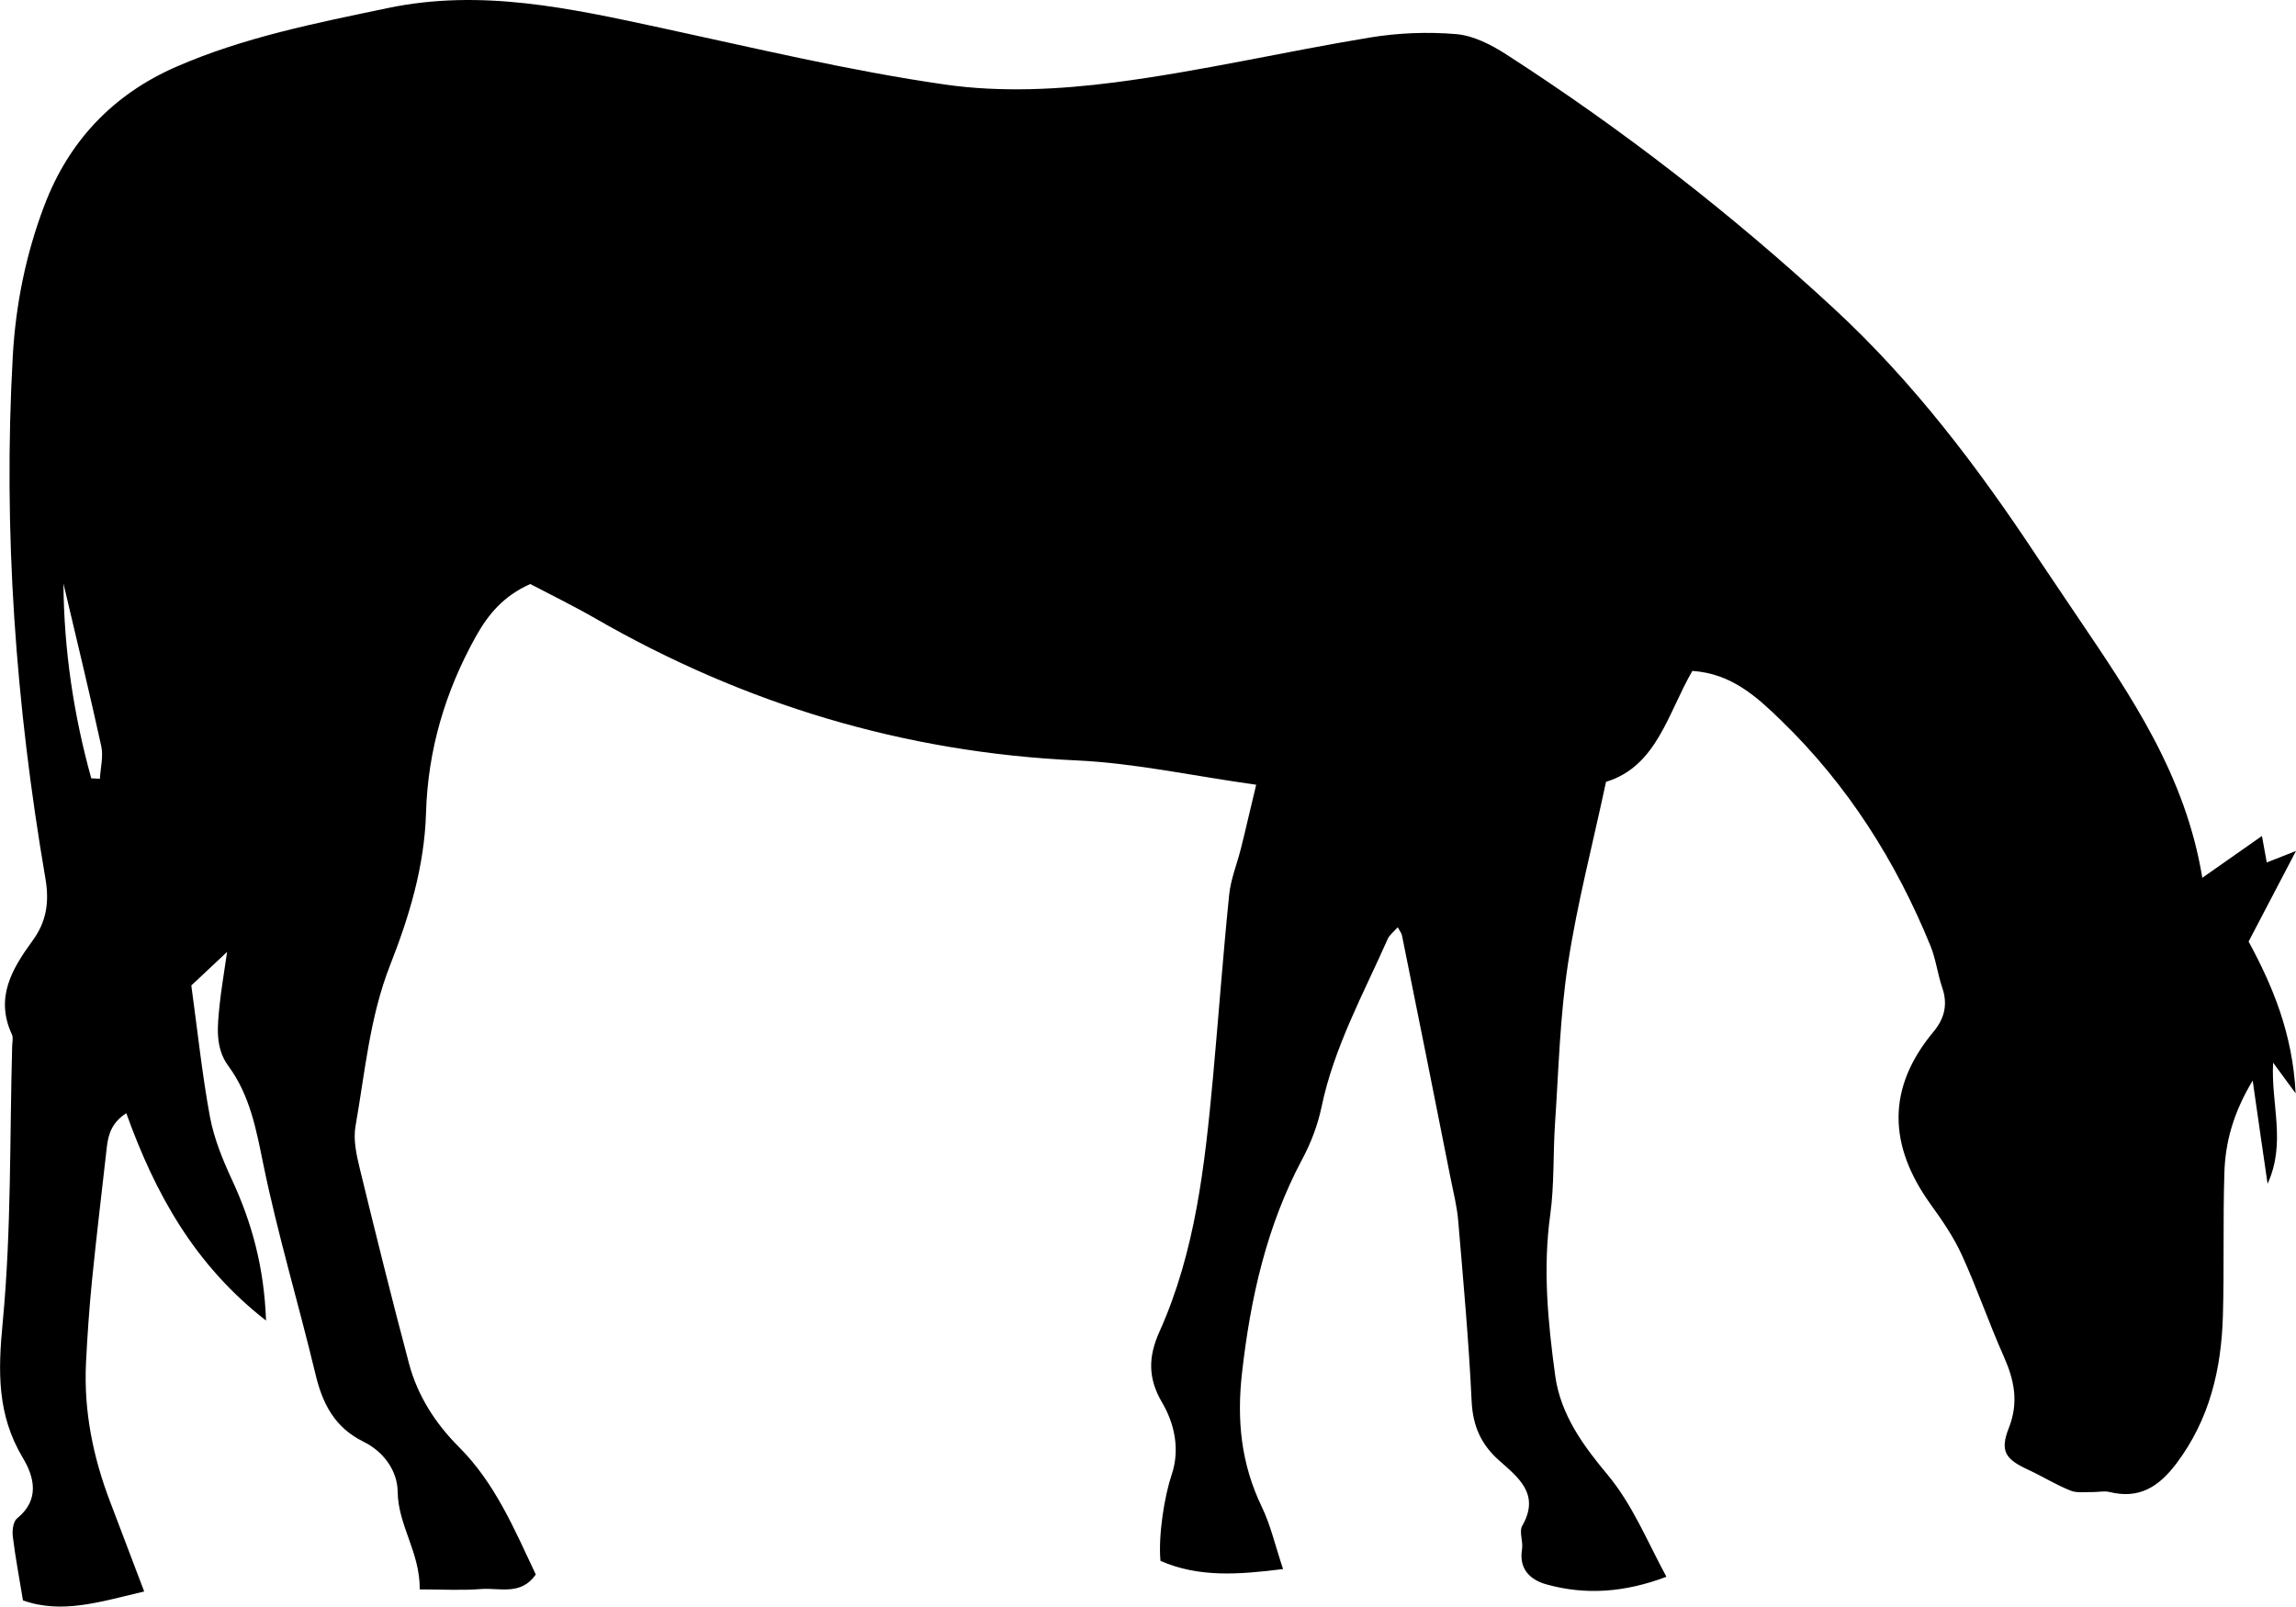
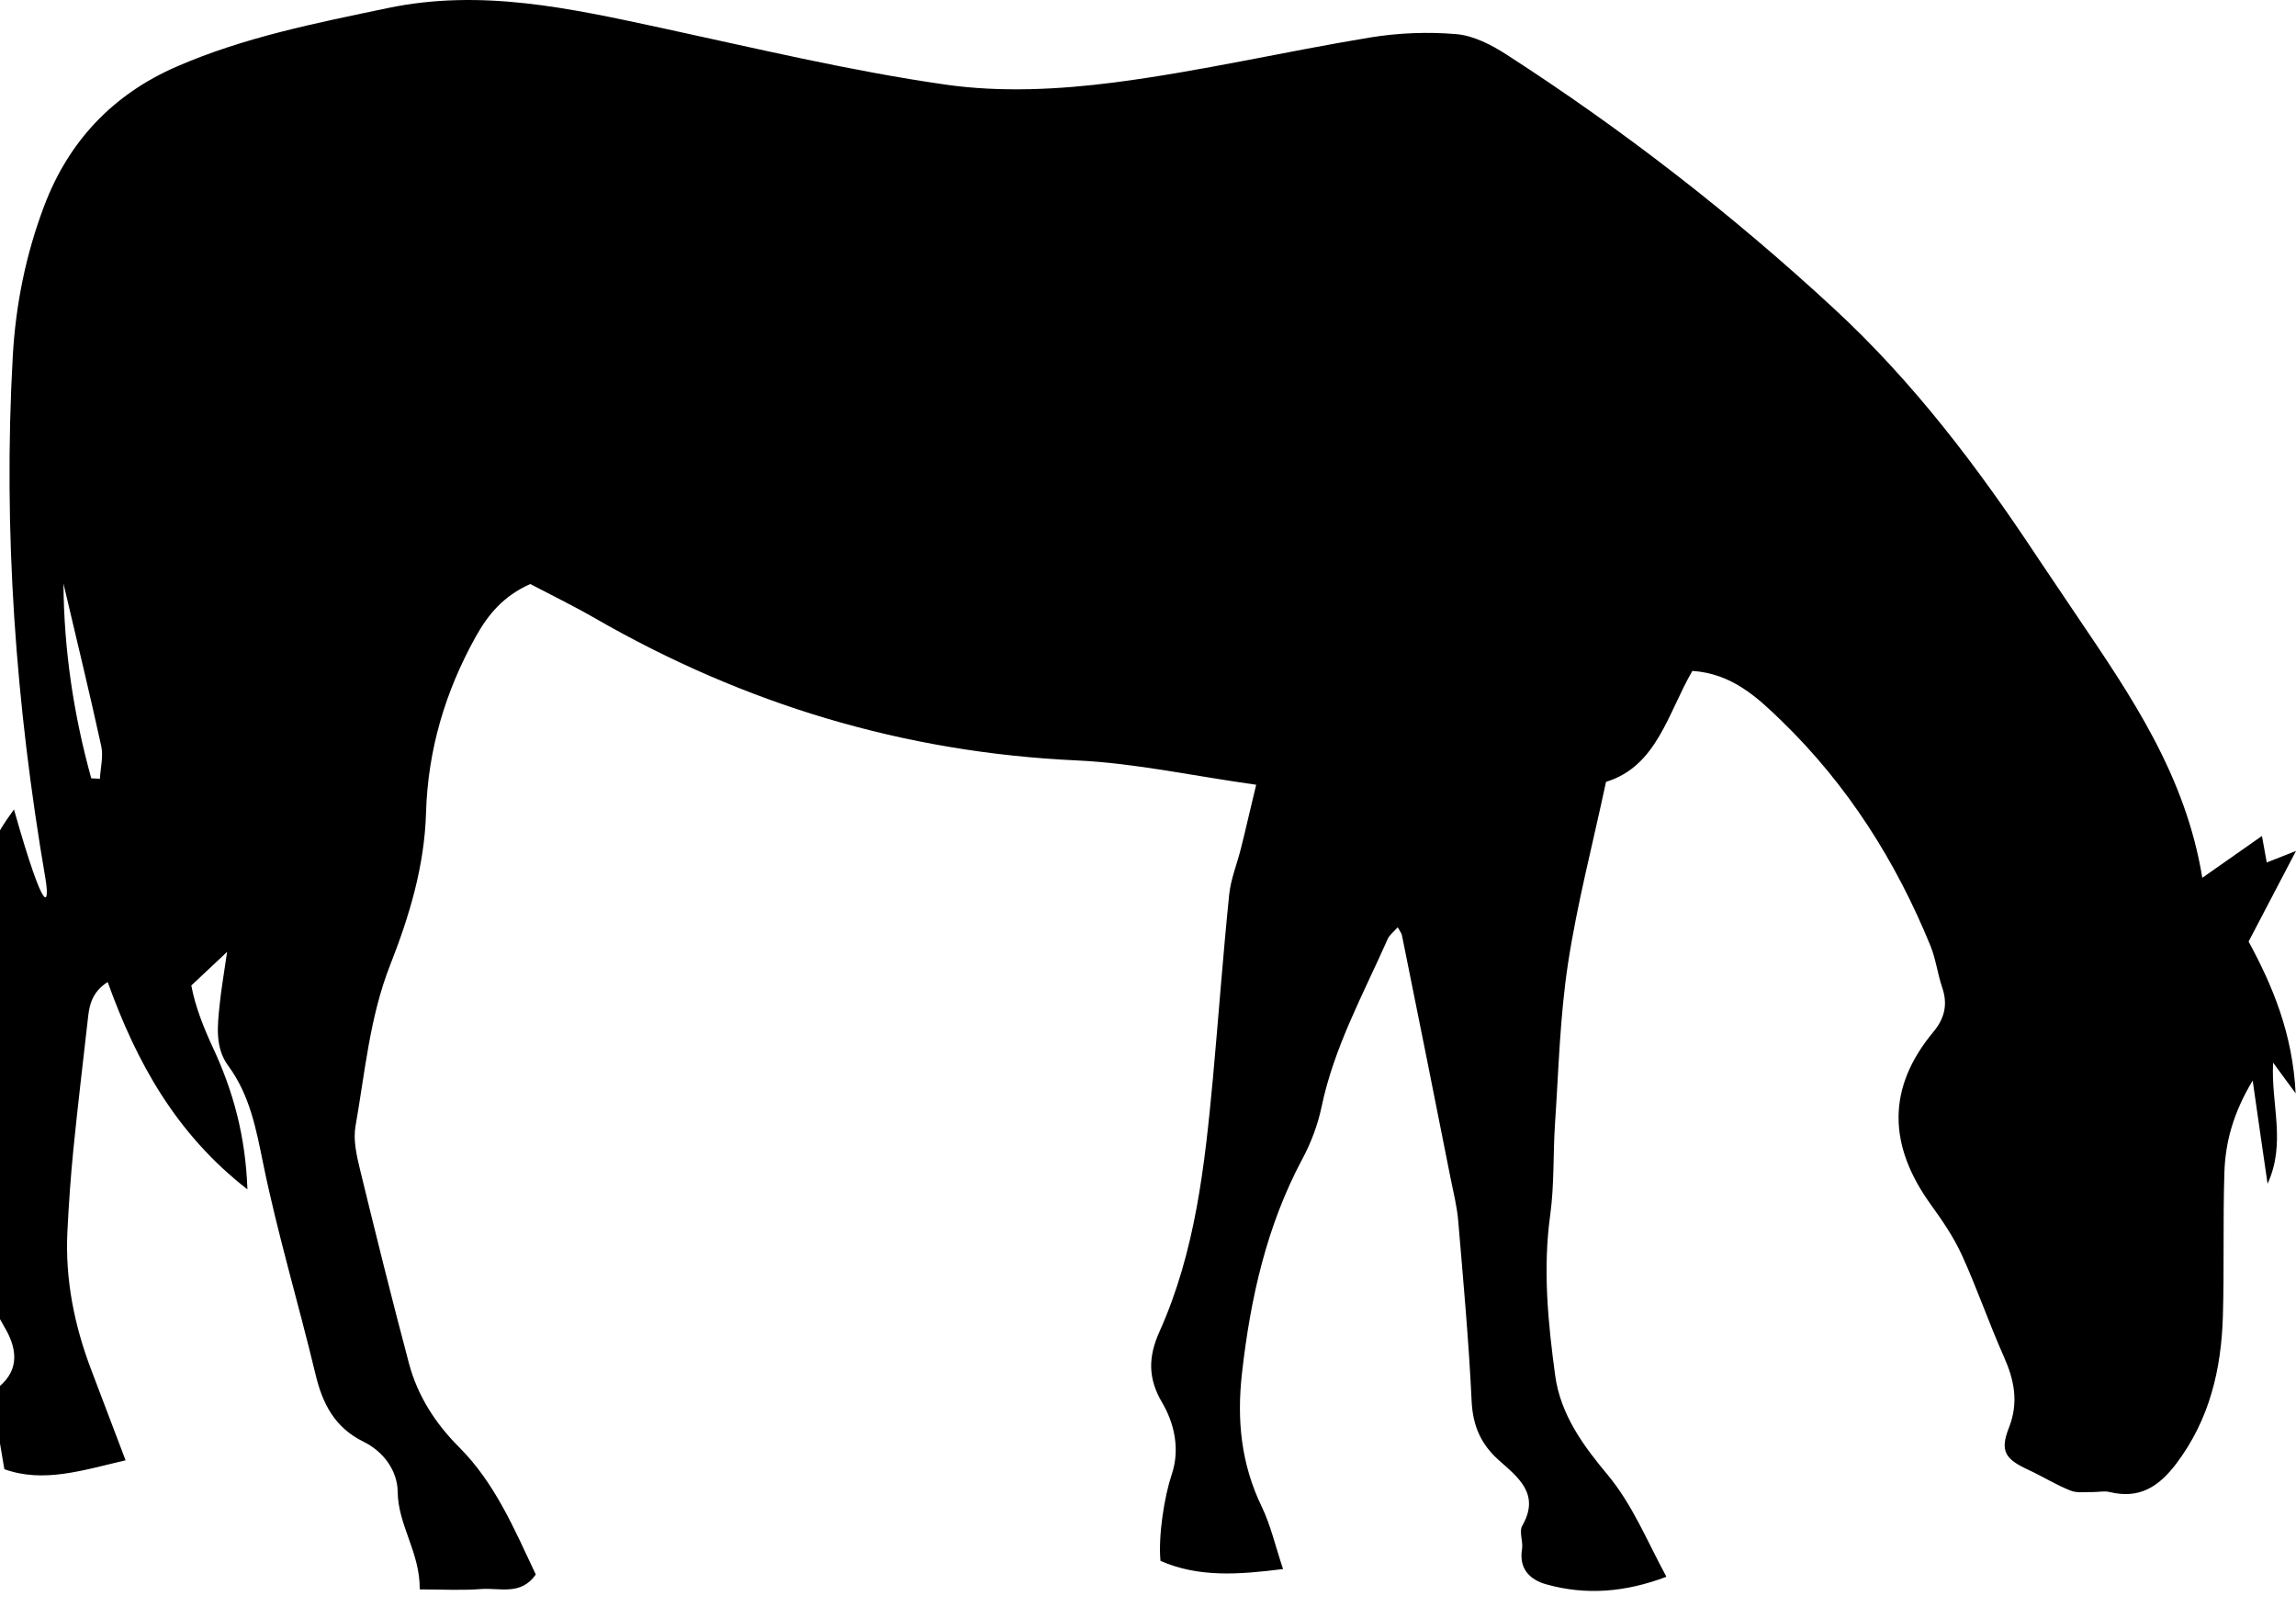
<svg xmlns="http://www.w3.org/2000/svg" version="1.1" id="Layer_1" x="0px" y="0px" width="25.287px" height="17.699px" viewBox="0 0 25.287 17.699" enable-background="new 0 0 25.287 17.699" xml:space="preserve">
-   <path d="M24.255,9.669c0.245-0.172,0.441-0.31,0.657-0.461C24.933,9.319,24.946,9.4,24.965,9.5c0.093-0.037,0.179-0.07,0.322-0.127  c-0.185,0.354-0.345,0.658-0.522,0.998c0.262,0.483,0.485,1.01,0.518,1.672c-0.102-0.138-0.161-0.219-0.248-0.338  c-0.025,0.461,0.146,0.881-0.061,1.334c-0.056-0.379-0.104-0.719-0.164-1.137c-0.216,0.36-0.303,0.684-0.312,1.025  c-0.016,0.521-0.001,1.044-0.016,1.566c-0.017,0.588-0.146,1.141-0.512,1.627c-0.195,0.258-0.41,0.395-0.738,0.314  c-0.059-0.014-0.125,0.002-0.187,0.001c-0.082-0.002-0.172,0.013-0.243-0.017c-0.158-0.063-0.304-0.154-0.458-0.226  c-0.258-0.118-0.321-0.206-0.219-0.465c0.11-0.28,0.06-0.524-0.056-0.785c-0.164-0.368-0.295-0.753-0.463-1.12  c-0.09-0.197-0.215-0.379-0.342-0.555c-0.465-0.646-0.49-1.279,0.032-1.904c0.122-0.148,0.157-0.302,0.095-0.484  c-0.051-0.15-0.07-0.312-0.129-0.459c-0.382-0.936-0.914-1.775-1.642-2.481c-0.269-0.261-0.548-0.52-0.981-0.549  c-0.27,0.464-0.39,1.051-0.951,1.222c-0.149,0.698-0.318,1.342-0.418,1.997c-0.09,0.584-0.104,1.181-0.144,1.771  c-0.022,0.332-0.007,0.668-0.052,0.998c-0.083,0.597-0.026,1.183,0.054,1.773c0.06,0.438,0.317,0.781,0.576,1.092  c0.276,0.332,0.426,0.711,0.649,1.125c-0.455,0.172-0.886,0.205-1.321,0.084c-0.175-0.048-0.306-0.166-0.269-0.388  c0.014-0.084-0.035-0.192,0.002-0.257c0.202-0.352-0.047-0.535-0.26-0.725c-0.195-0.176-0.283-0.375-0.297-0.644  c-0.031-0.665-0.092-1.328-0.148-1.991c-0.013-0.158-0.053-0.314-0.084-0.469c-0.177-0.891-0.354-1.781-0.535-2.673  c-0.004-0.024-0.023-0.048-0.047-0.091c-0.041,0.047-0.09,0.082-0.111,0.13c-0.268,0.606-0.592,1.192-0.729,1.853  c-0.041,0.194-0.115,0.391-0.209,0.566c-0.395,0.74-0.572,1.531-0.666,2.359c-0.059,0.524-0.01,1.002,0.217,1.474  c0.098,0.202,0.148,0.427,0.235,0.687c-0.493,0.062-0.929,0.094-1.35-0.09c-0.026-0.281,0.044-0.713,0.123-0.949  c0.094-0.277,0.032-0.562-0.105-0.795c-0.16-0.271-0.151-0.509-0.03-0.779c0.398-0.885,0.5-1.836,0.589-2.787  c0.062-0.678,0.111-1.355,0.18-2.032c0.018-0.17,0.086-0.334,0.128-0.502c0.056-0.22,0.104-0.44,0.169-0.705  c-0.694-0.097-1.332-0.238-1.976-0.268C9.958,8.289,8.195,7.756,6.55,6.808C6.313,6.672,6.067,6.552,5.84,6.433  C5.546,6.564,5.378,6.765,5.239,7.014C4.902,7.62,4.712,8.263,4.692,8.954c-0.017,0.588-0.185,1.142-0.396,1.678  c-0.225,0.574-0.276,1.18-0.381,1.775c-0.026,0.15,0.012,0.318,0.049,0.471c0.174,0.715,0.351,1.428,0.54,2.139  c0.094,0.355,0.29,0.661,0.55,0.921c0.398,0.397,0.611,0.905,0.847,1.405c-0.164,0.236-0.401,0.144-0.603,0.16  c-0.213,0.017-0.429,0.004-0.675,0.004c0.003-0.411-0.239-0.704-0.243-1.075c-0.003-0.235-0.157-0.444-0.377-0.552  c-0.318-0.157-0.451-0.418-0.529-0.746C3.289,14.362,3.059,13.6,2.9,12.824c-0.079-0.387-0.147-0.759-0.386-1.084  c-0.148-0.201-0.119-0.441-0.095-0.673c0.016-0.157,0.043-0.312,0.082-0.582c-0.192,0.181-0.309,0.29-0.394,0.37  c0.07,0.508,0.119,0.98,0.205,1.445c0.044,0.236,0.138,0.469,0.24,0.689c0.222,0.477,0.357,0.969,0.378,1.557  c-0.788-0.614-1.22-1.397-1.539-2.284c-0.16,0.103-0.199,0.233-0.215,0.378c-0.055,0.488-0.114,0.977-0.163,1.467  c-0.03,0.303-0.051,0.605-0.066,0.909c-0.025,0.528,0.078,1.034,0.266,1.526c0.122,0.32,0.243,0.643,0.375,0.988  c-0.482,0.113-0.906,0.252-1.335,0.098c-0.043-0.26-0.085-0.481-0.112-0.705c-0.008-0.065,0.004-0.164,0.047-0.198  c0.254-0.205,0.189-0.458,0.064-0.666c-0.286-0.478-0.274-0.956-0.222-1.496c0.096-1.008,0.076-2.026,0.104-3.04  c0.001-0.043,0.014-0.094-0.003-0.129c-0.187-0.404-0.001-0.719,0.228-1.033C0.506,10.16,0.547,9.949,0.5,9.675  C0.174,7.771,0.032,5.851,0.141,3.919C0.173,3.354,0.285,2.801,0.486,2.27C0.755,1.556,1.244,1.04,1.94,0.736  c0.744-0.325,1.537-0.481,2.33-0.647C5.3-0.127,6.28,0.092,7.272,0.305c1.044,0.225,2.087,0.476,3.142,0.627  c0.608,0.087,1.248,0.055,1.86-0.024c0.944-0.122,1.875-0.34,2.815-0.495c0.312-0.051,0.637-0.064,0.951-0.037  c0.189,0.016,0.386,0.118,0.552,0.225c1.281,0.826,2.479,1.756,3.601,2.793c0.883,0.815,1.594,1.757,2.25,2.75  c0.145,0.217,0.291,0.433,0.437,0.649C23.472,7.669,24.071,8.54,24.255,9.669z M1.005,8.573C1.037,8.575,1.068,8.576,1.1,8.578  c0.007-0.12,0.04-0.247,0.015-0.36c-0.131-0.599-0.276-1.194-0.416-1.79C0.704,7.159,0.811,7.873,1.005,8.573z" />
+   <path d="M24.255,9.669c0.245-0.172,0.441-0.31,0.657-0.461C24.933,9.319,24.946,9.4,24.965,9.5c0.093-0.037,0.179-0.07,0.322-0.127  c-0.185,0.354-0.345,0.658-0.522,0.998c0.262,0.483,0.485,1.01,0.518,1.672c-0.102-0.138-0.161-0.219-0.248-0.338  c-0.025,0.461,0.146,0.881-0.061,1.334c-0.056-0.379-0.104-0.719-0.164-1.137c-0.216,0.36-0.303,0.684-0.312,1.025  c-0.016,0.521-0.001,1.044-0.016,1.566c-0.017,0.588-0.146,1.141-0.512,1.627c-0.195,0.258-0.41,0.395-0.738,0.314  c-0.059-0.014-0.125,0.002-0.187,0.001c-0.082-0.002-0.172,0.013-0.243-0.017c-0.158-0.063-0.304-0.154-0.458-0.226  c-0.258-0.118-0.321-0.206-0.219-0.465c0.11-0.28,0.06-0.524-0.056-0.785c-0.164-0.368-0.295-0.753-0.463-1.12  c-0.09-0.197-0.215-0.379-0.342-0.555c-0.465-0.646-0.49-1.279,0.032-1.904c0.122-0.148,0.157-0.302,0.095-0.484  c-0.051-0.15-0.07-0.312-0.129-0.459c-0.382-0.936-0.914-1.775-1.642-2.481c-0.269-0.261-0.548-0.52-0.981-0.549  c-0.27,0.464-0.39,1.051-0.951,1.222c-0.149,0.698-0.318,1.342-0.418,1.997c-0.09,0.584-0.104,1.181-0.144,1.771  c-0.022,0.332-0.007,0.668-0.052,0.998c-0.083,0.597-0.026,1.183,0.054,1.773c0.06,0.438,0.317,0.781,0.576,1.092  c0.276,0.332,0.426,0.711,0.649,1.125c-0.455,0.172-0.886,0.205-1.321,0.084c-0.175-0.048-0.306-0.166-0.269-0.388  c0.014-0.084-0.035-0.192,0.002-0.257c0.202-0.352-0.047-0.535-0.26-0.725c-0.195-0.176-0.283-0.375-0.297-0.644  c-0.031-0.665-0.092-1.328-0.148-1.991c-0.013-0.158-0.053-0.314-0.084-0.469c-0.177-0.891-0.354-1.781-0.535-2.673  c-0.004-0.024-0.023-0.048-0.047-0.091c-0.041,0.047-0.09,0.082-0.111,0.13c-0.268,0.606-0.592,1.192-0.729,1.853  c-0.041,0.194-0.115,0.391-0.209,0.566c-0.395,0.74-0.572,1.531-0.666,2.359c-0.059,0.524-0.01,1.002,0.217,1.474  c0.098,0.202,0.148,0.427,0.235,0.687c-0.493,0.062-0.929,0.094-1.35-0.09c-0.026-0.281,0.044-0.713,0.123-0.949  c0.094-0.277,0.032-0.562-0.105-0.795c-0.16-0.271-0.151-0.509-0.03-0.779c0.398-0.885,0.5-1.836,0.589-2.787  c0.062-0.678,0.111-1.355,0.18-2.032c0.018-0.17,0.086-0.334,0.128-0.502c0.056-0.22,0.104-0.44,0.169-0.705  c-0.694-0.097-1.332-0.238-1.976-0.268C9.958,8.289,8.195,7.756,6.55,6.808C6.313,6.672,6.067,6.552,5.84,6.433  C5.546,6.564,5.378,6.765,5.239,7.014C4.902,7.62,4.712,8.263,4.692,8.954c-0.017,0.588-0.185,1.142-0.396,1.678  c-0.225,0.574-0.276,1.18-0.381,1.775c-0.026,0.15,0.012,0.318,0.049,0.471c0.174,0.715,0.351,1.428,0.54,2.139  c0.094,0.355,0.29,0.661,0.55,0.921c0.398,0.397,0.611,0.905,0.847,1.405c-0.164,0.236-0.401,0.144-0.603,0.16  c-0.213,0.017-0.429,0.004-0.675,0.004c0.003-0.411-0.239-0.704-0.243-1.075c-0.003-0.235-0.157-0.444-0.377-0.552  c-0.318-0.157-0.451-0.418-0.529-0.746C3.289,14.362,3.059,13.6,2.9,12.824c-0.079-0.387-0.147-0.759-0.386-1.084  c-0.148-0.201-0.119-0.441-0.095-0.673c0.016-0.157,0.043-0.312,0.082-0.582c-0.192,0.181-0.309,0.29-0.394,0.37  c0.044,0.236,0.138,0.469,0.24,0.689c0.222,0.477,0.357,0.969,0.378,1.557  c-0.788-0.614-1.22-1.397-1.539-2.284c-0.16,0.103-0.199,0.233-0.215,0.378c-0.055,0.488-0.114,0.977-0.163,1.467  c-0.03,0.303-0.051,0.605-0.066,0.909c-0.025,0.528,0.078,1.034,0.266,1.526c0.122,0.32,0.243,0.643,0.375,0.988  c-0.482,0.113-0.906,0.252-1.335,0.098c-0.043-0.26-0.085-0.481-0.112-0.705c-0.008-0.065,0.004-0.164,0.047-0.198  c0.254-0.205,0.189-0.458,0.064-0.666c-0.286-0.478-0.274-0.956-0.222-1.496c0.096-1.008,0.076-2.026,0.104-3.04  c0.001-0.043,0.014-0.094-0.003-0.129c-0.187-0.404-0.001-0.719,0.228-1.033C0.506,10.16,0.547,9.949,0.5,9.675  C0.174,7.771,0.032,5.851,0.141,3.919C0.173,3.354,0.285,2.801,0.486,2.27C0.755,1.556,1.244,1.04,1.94,0.736  c0.744-0.325,1.537-0.481,2.33-0.647C5.3-0.127,6.28,0.092,7.272,0.305c1.044,0.225,2.087,0.476,3.142,0.627  c0.608,0.087,1.248,0.055,1.86-0.024c0.944-0.122,1.875-0.34,2.815-0.495c0.312-0.051,0.637-0.064,0.951-0.037  c0.189,0.016,0.386,0.118,0.552,0.225c1.281,0.826,2.479,1.756,3.601,2.793c0.883,0.815,1.594,1.757,2.25,2.75  c0.145,0.217,0.291,0.433,0.437,0.649C23.472,7.669,24.071,8.54,24.255,9.669z M1.005,8.573C1.037,8.575,1.068,8.576,1.1,8.578  c0.007-0.12,0.04-0.247,0.015-0.36c-0.131-0.599-0.276-1.194-0.416-1.79C0.704,7.159,0.811,7.873,1.005,8.573z" />
</svg>